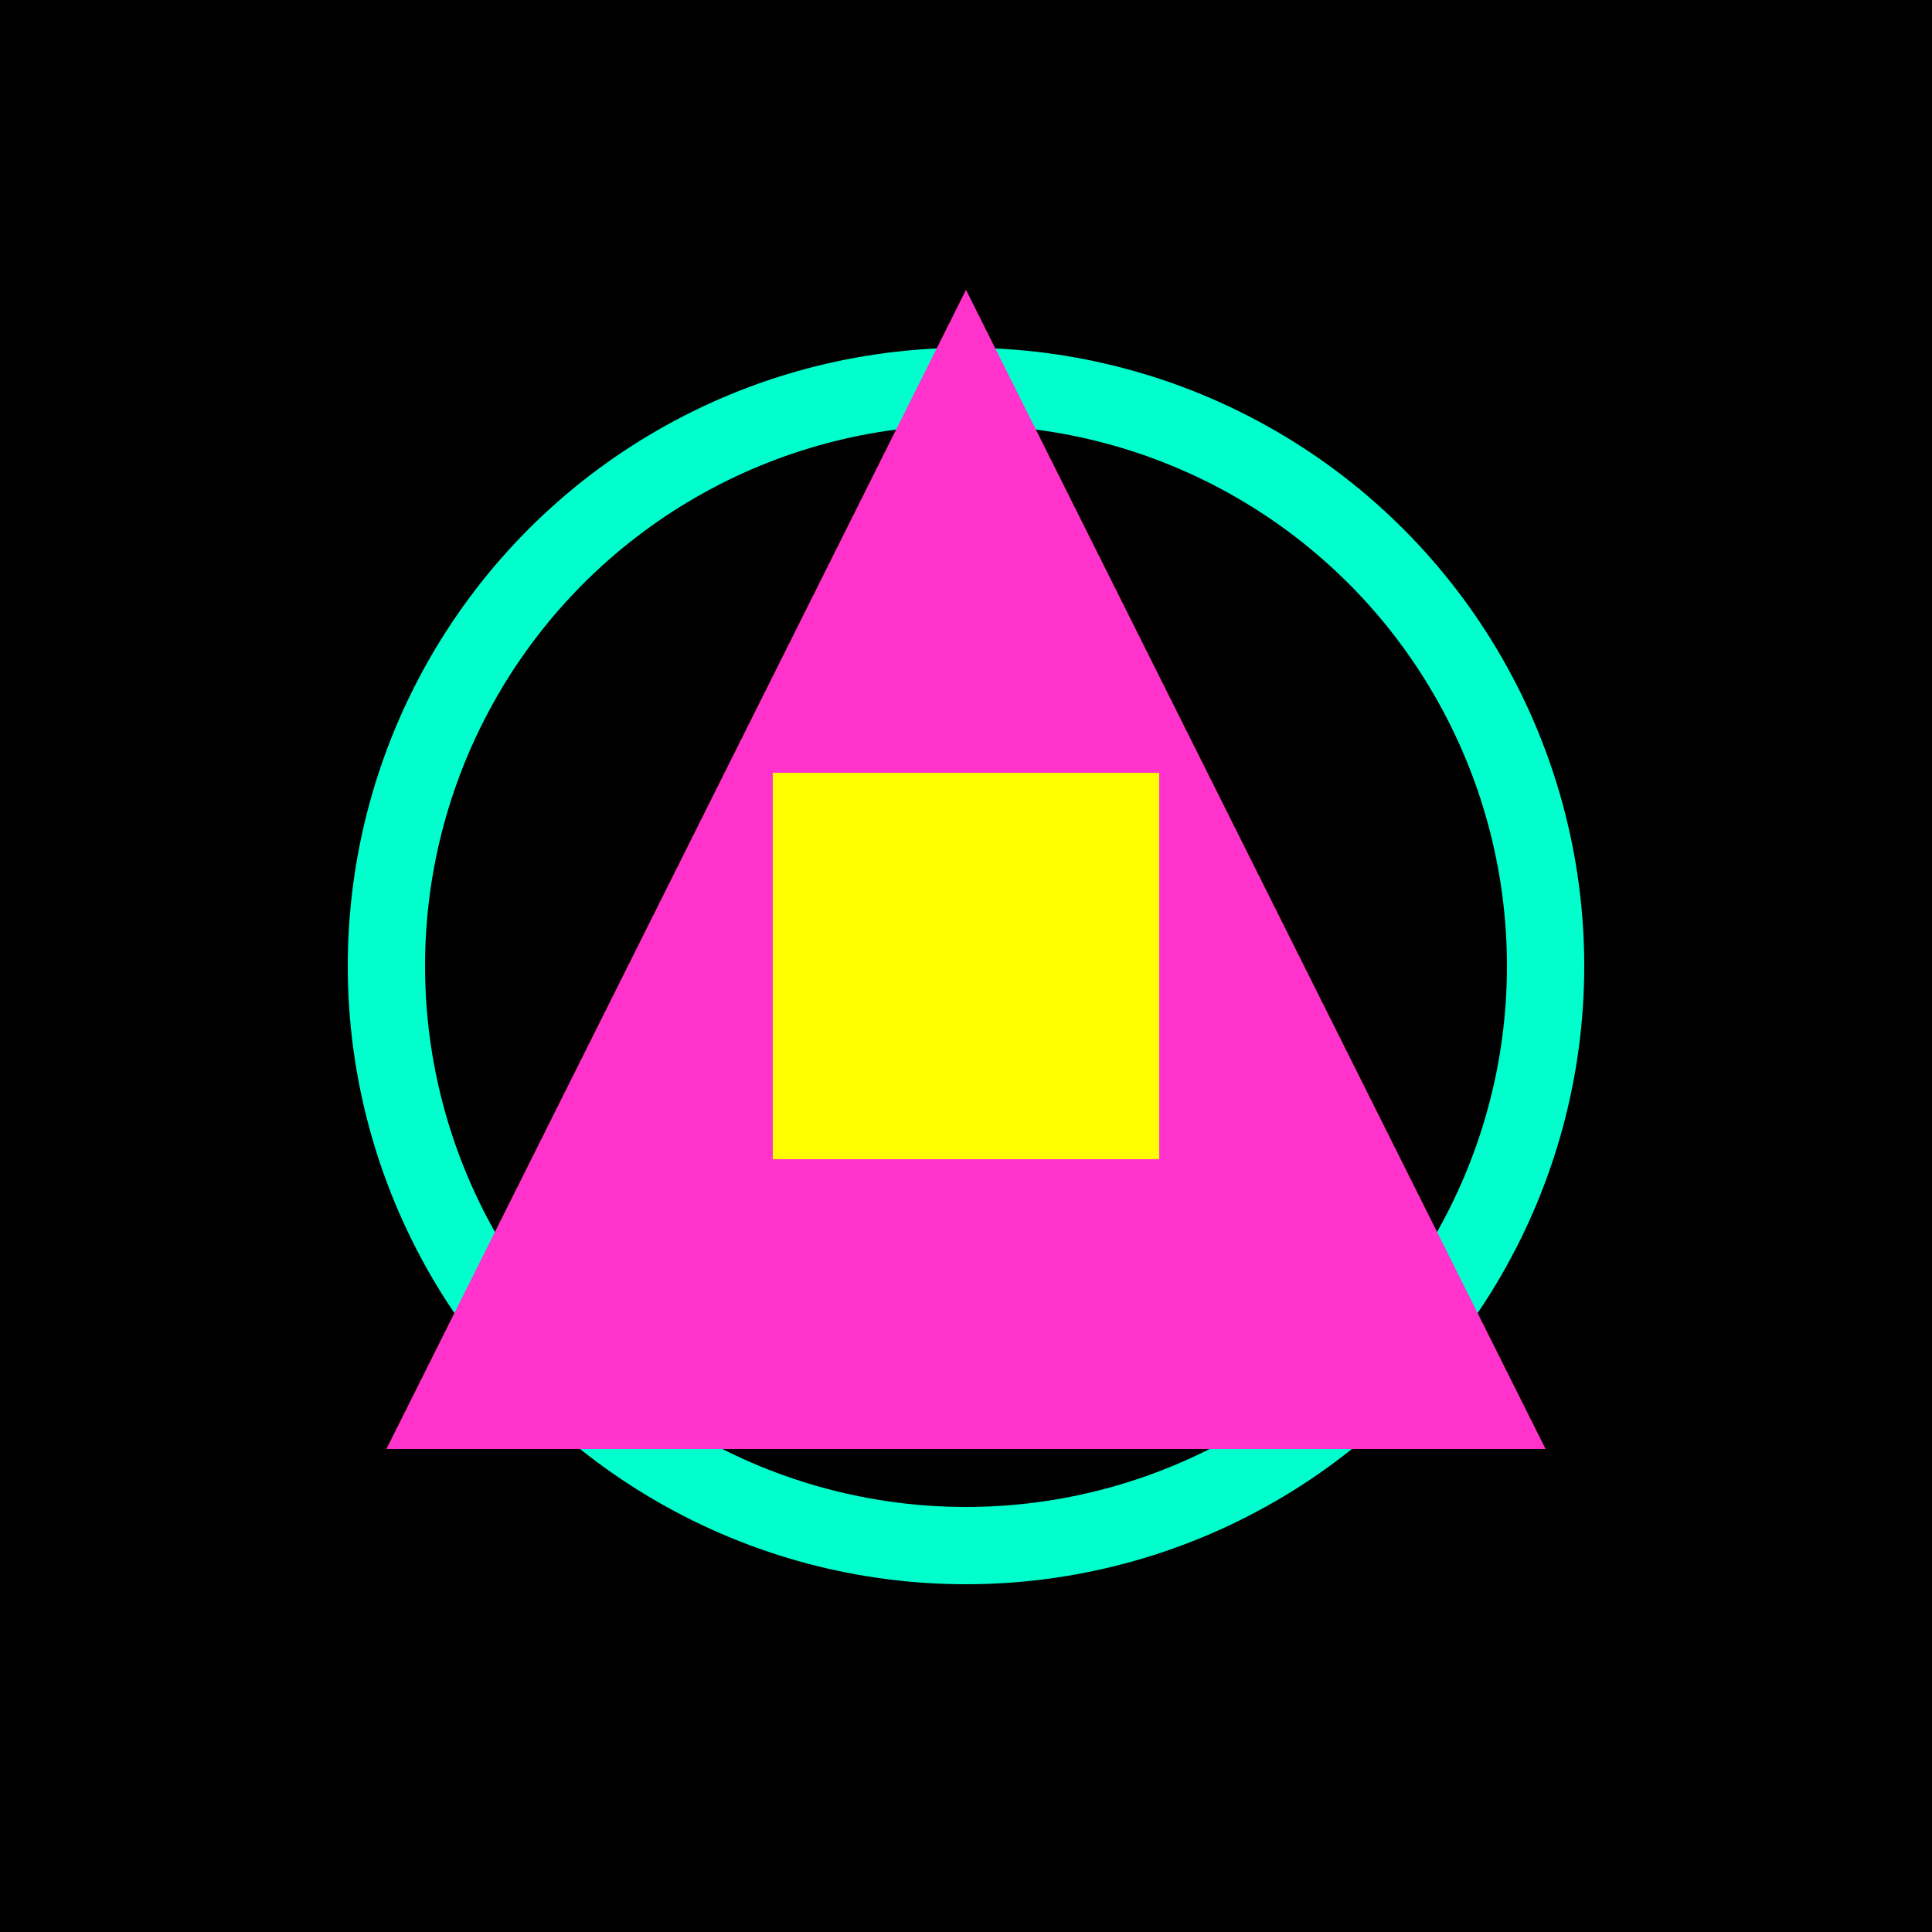
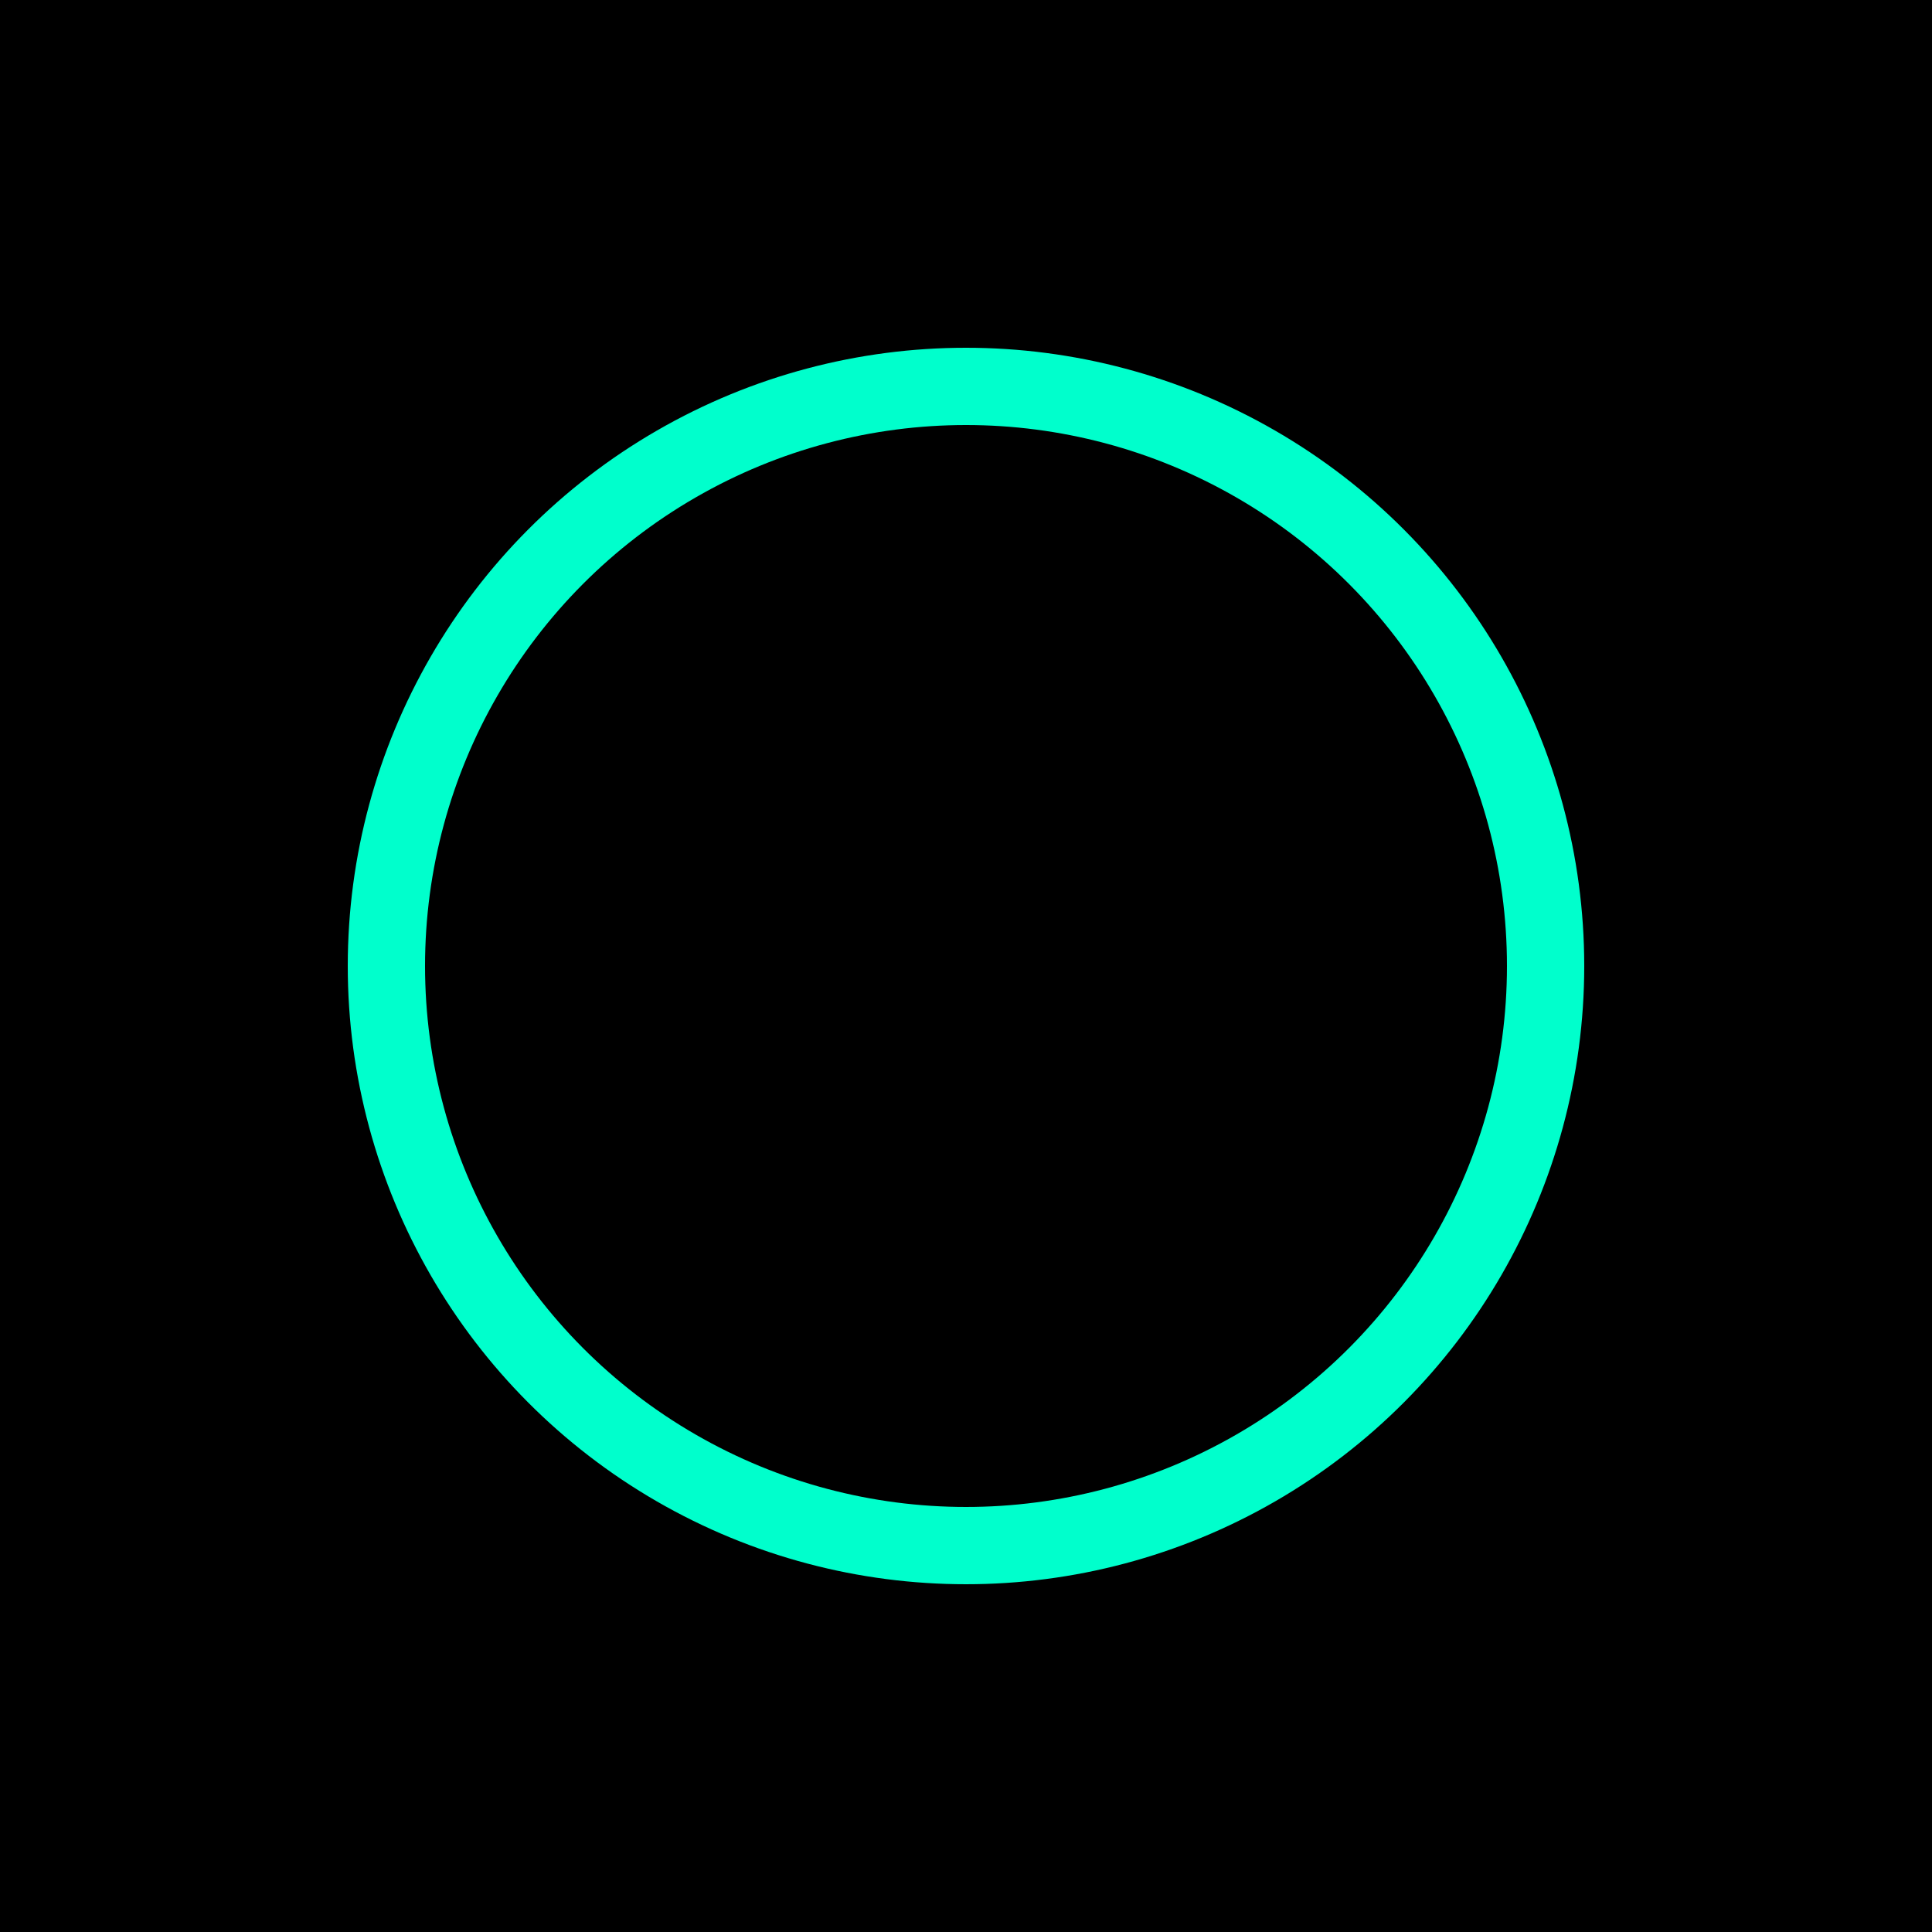
<svg xmlns="http://www.w3.org/2000/svg" viewBox="0 0 100 100">
  <rect width="100" height="100" fill="#000000" />
  <circle cx="50" cy="50" r="30" stroke="#00ffcc" stroke-width="4" fill="none" />
-   <polygon points="50,15 80,75 20,75" fill="#ff33cc" />
-   <rect x="40" y="40" width="20" height="20" fill="#ffff00" />
</svg>